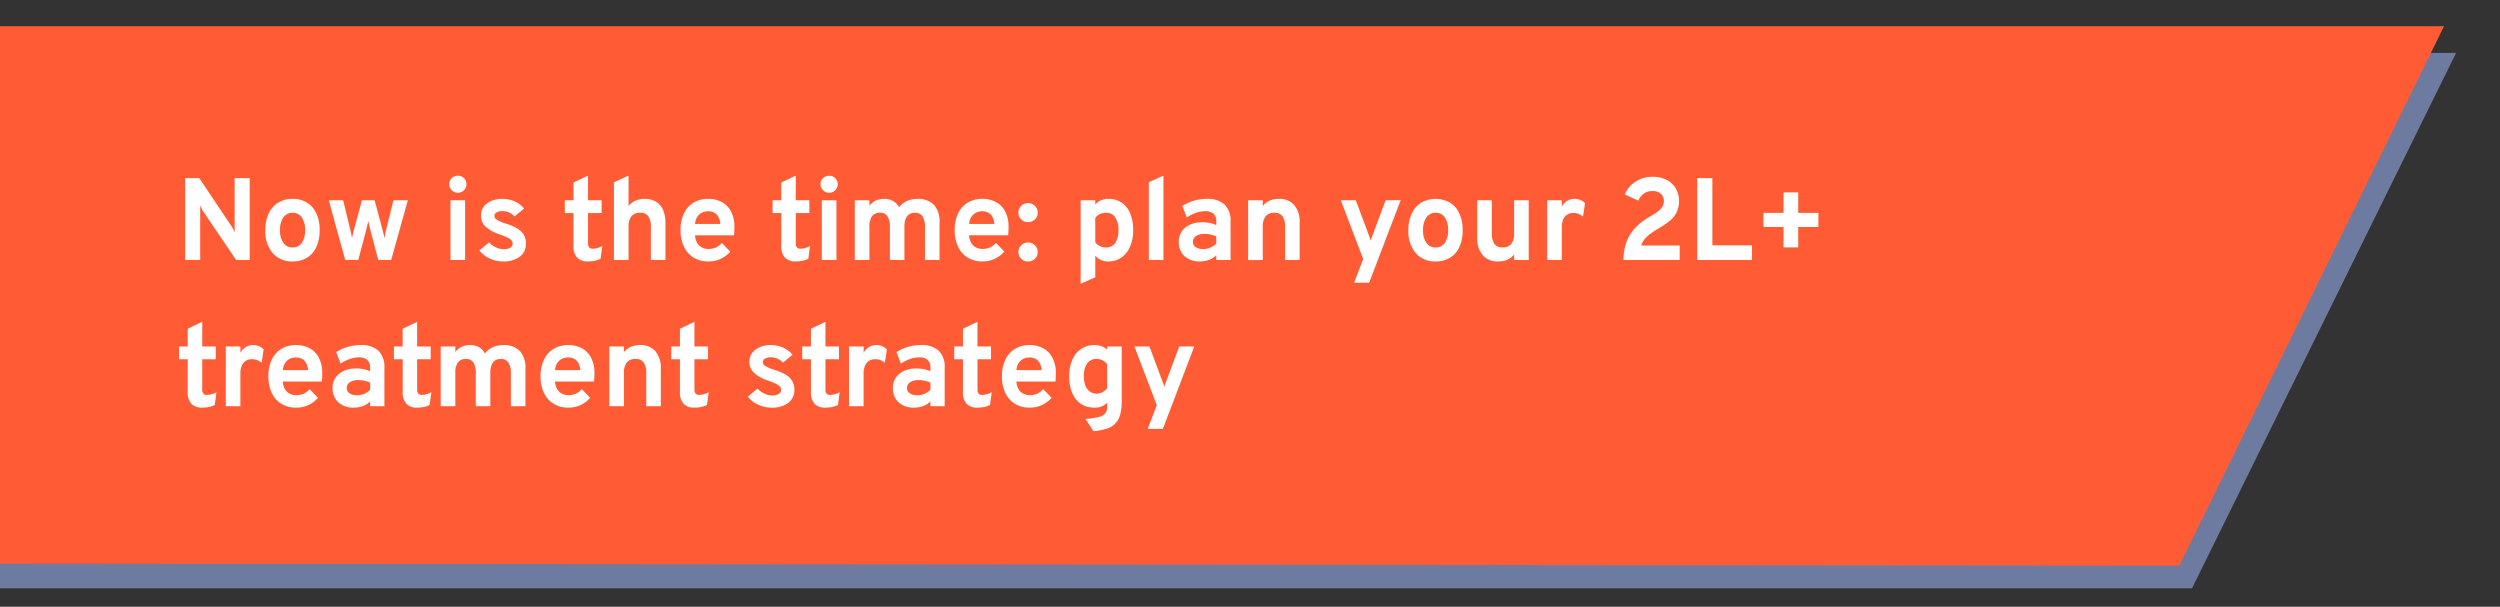
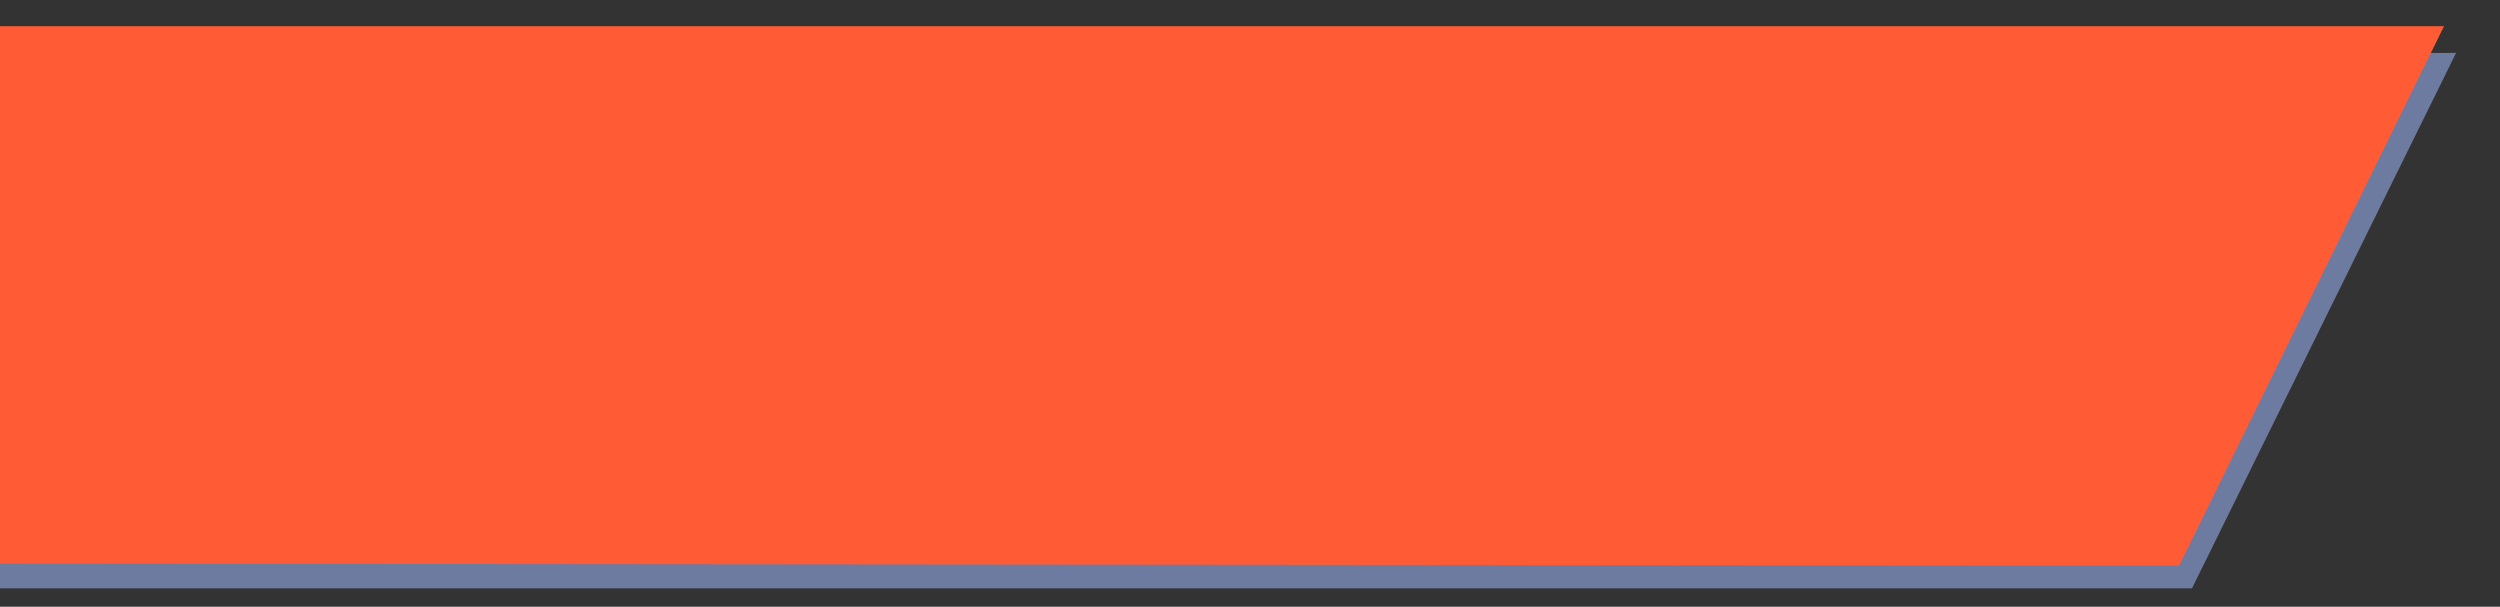
<svg xmlns="http://www.w3.org/2000/svg" width="342" height="83" viewBox="0 0 342 83">
  <rect x="0" y="0" width="342" height="83" fill="#333333" stroke="none" />
  <defs>
    <clipPath id="clip-path">
      <rect id="Rectangle_1558" data-name="Rectangle 1558" width="342" height="83" transform="translate(0 1005)" fill="#fff" stroke="#707070" stroke-width="1" />
    </clipPath>
  </defs>
  <g id="Group_117959" data-name="Group 117959" transform="translate(0 -1005)">
    <g id="Mask_Group_116266" data-name="Mask Group 116266" clip-path="url(#clip-path)">
      <g id="Group_116816" data-name="Group 116816" transform="translate(-887.956 1.946)">
        <path id="Path_4013" data-name="Path 4013" d="M714.9,5.684,1055.23,4.62,1019.1,77.868H714.9Z" transform="translate(168.722 1005.668)" fill="#6e7ba0" />
        <path id="Path_4014" data-name="Path 4014" d="M717.144,3.722H1058.29l-36.225,73.791-304.92-.284Z" transform="translate(164.004 1002.92)" fill="#ff5c35" />
      </g>
    </g>
-     <path id="Path_5611" data-name="Path 5611" d="M1.328,14V2.8H3.264L7.68,9.392q.088.144.228.388t.236.444q-.024-.176-.036-.428t-.012-.4V2.8H10.16V14H8.312l-4.5-6.64q-.088-.136-.228-.384t-.236-.448q.024.2.032.432t.008.4V14Zm14.7.192A3.436,3.436,0,0,1,13.3,13.048a4.59,4.59,0,0,1-1-3.128,5.276,5.276,0,0,1,.456-2.276,3.445,3.445,0,0,1,1.292-1.488,3.651,3.651,0,0,1,1.98-.524A3.637,3.637,0,0,1,18,6.152a3.381,3.381,0,0,1,1.28,1.48,5.35,5.35,0,0,1,.448,2.28,5.413,5.413,0,0,1-.444,2.288,3.331,3.331,0,0,1-1.276,1.476A3.674,3.674,0,0,1,16.032,14.192Zm0-1.912a1.457,1.457,0,0,0,1.256-.624,2.949,2.949,0,0,0,.448-1.744,2.949,2.949,0,0,0-.452-1.748,1.457,1.457,0,0,0-1.252-.628,1.472,1.472,0,0,0-1.264.632,2.948,2.948,0,0,0-.456,1.752,2.9,2.9,0,0,0,.456,1.732A1.475,1.475,0,0,0,16.032,12.28Zm7.2,1.72L20.976,5.824h1.968l.992,4.088q.056.216.116.524t.1.572q.056-.256.128-.568t.128-.528l1.1-4.088h1.744l1.088,4.088q.056.224.132.536t.124.568q.048-.264.1-.568t.112-.536l1.016-4.088h1.968L29.512,14H27.744L26.672,9.912q-.056-.224-.144-.592t-.152-.656q-.056.288-.144.656t-.144.592L25.008,14Zm14.4,0V5.824h2V14Zm1-9.2a1.188,1.188,0,0,1-1.176-1.176A1.111,1.111,0,0,1,37.8,2.8a1.2,1.2,0,0,1,1.672,0,1.12,1.12,0,0,1,.336.824A1.168,1.168,0,0,1,38.632,4.8Zm6.184,9.392a4.3,4.3,0,0,1-1.836-.408,3.564,3.564,0,0,1-1.388-1.1l1.312-1.1a3.1,3.1,0,0,0,.944.684,2.407,2.407,0,0,0,1.024.252,1.78,1.78,0,0,0,.936-.2.639.639,0,0,0,.328-.572.652.652,0,0,0-.156-.428,1.716,1.716,0,0,0-.548-.384,10.642,10.642,0,0,0-1.1-.452,5.336,5.336,0,0,1-1.952-1.092A2.044,2.044,0,0,1,41.8,7.9a1.97,1.97,0,0,1,.816-1.636,3.393,3.393,0,0,1,2.128-.628,4.022,4.022,0,0,1,1.652.336,3.575,3.575,0,0,1,1.3.984l-1.3,1.08a2.29,2.29,0,0,0-1.68-.728,1.5,1.5,0,0,0-.784.18.546.546,0,0,0-.3.484.648.648,0,0,0,.348.528,5.981,5.981,0,0,0,1.3.544,6.448,6.448,0,0,1,1.532.672,2.493,2.493,0,0,1,.864.872,2.313,2.313,0,0,1,.276,1.144,2.171,2.171,0,0,1-.836,1.808A3.635,3.635,0,0,1,44.816,14.192Zm11.592,0a1.882,1.882,0,0,1-1.464-.536,2.307,2.307,0,0,1-.488-1.6V7.576H53.264V5.824h1.192V3.4l1.984-.952V5.824H58.3V7.576H56.44V11.7a.865.865,0,0,0,.156.568.61.61,0,0,0,.492.184,2.83,2.83,0,0,0,1.3-.368l-.232,1.744a3.333,3.333,0,0,1-.8.276A4.535,4.535,0,0,1,56.408,14.192ZM59.984,14V3.368l2-.92V6.616a2.466,2.466,0,0,1,.94-.74,3.049,3.049,0,0,1,1.252-.244,2.937,2.937,0,0,1,1.58.4,2.442,2.442,0,0,1,.956,1.128,4.344,4.344,0,0,1,.32,1.748V14H65.04V9.52a2.615,2.615,0,0,0-.344-1.5,1.274,1.274,0,0,0-1.12-.488,1.462,1.462,0,0,0-1.2.476,2.315,2.315,0,0,0-.388,1.476V14Zm12.92.192a3.773,3.773,0,0,1-2.028-.528,3.461,3.461,0,0,1-1.312-1.492A5.216,5.216,0,0,1,69.1,9.9a5.154,5.154,0,0,1,.468-2.28,3.439,3.439,0,0,1,1.32-1.476A3.809,3.809,0,0,1,72.9,5.632a3.874,3.874,0,0,1,1.8.416,3.076,3.076,0,0,1,1.288,1.276,4.453,4.453,0,0,1,.48,2.188q0,.208-.012.508t-.044.6H71.08a2.305,2.305,0,0,0,.26.98,1.643,1.643,0,0,0,.628.652,1.849,1.849,0,0,0,.944.232,2.44,2.44,0,0,0,1.016-.2,2.472,2.472,0,0,0,.816-.628L75.9,12.856a4.089,4.089,0,0,1-1.272.968A3.832,3.832,0,0,1,72.9,14.192ZM71.088,9.064h3.448a2.39,2.39,0,0,0-.24-.924,1.424,1.424,0,0,0-.56-.6,1.716,1.716,0,0,0-.872-.208,1.764,1.764,0,0,0-1.2.432A1.869,1.869,0,0,0,71.088,9.064Zm13.744,5.128a1.882,1.882,0,0,1-1.464-.536,2.307,2.307,0,0,1-.488-1.6V7.576H81.688V5.824H82.88V3.4l1.984-.952V5.824H86.72V7.576H84.864V11.7a.865.865,0,0,0,.156.568.61.61,0,0,0,.492.184,2.83,2.83,0,0,0,1.3-.368l-.232,1.744a3.333,3.333,0,0,1-.8.276A4.535,4.535,0,0,1,84.832,14.192ZM88.424,14V5.824h2V14Zm1-9.2a1.188,1.188,0,0,1-1.176-1.176,1.111,1.111,0,0,1,.344-.82,1.2,1.2,0,0,1,1.672,0,1.12,1.12,0,0,1,.336.824A1.168,1.168,0,0,1,89.424,4.8ZM92.936,14V5.824h2v.76a2.442,2.442,0,0,1,.884-.724,2.625,2.625,0,0,1,1.116-.228,2.484,2.484,0,0,1,1.248.3,2.014,2.014,0,0,1,.808.864,2.683,2.683,0,0,1,1.048-.86,3.372,3.372,0,0,1,1.448-.3,2.99,2.99,0,0,1,2.272.808,3.362,3.362,0,0,1,.768,2.4V14h-1.992V9.528A2.68,2.68,0,0,0,102.2,8.02a1.179,1.179,0,0,0-1.04-.484,1.379,1.379,0,0,0-.8.216,1.3,1.3,0,0,0-.476.652,3.229,3.229,0,0,0-.16,1.1V14H97.736V9.528a2.729,2.729,0,0,0-.328-1.512,1.17,1.17,0,0,0-1.04-.48,1.26,1.26,0,0,0-1.08.472,2.456,2.456,0,0,0-.352,1.464V14Zm17.464.192a3.773,3.773,0,0,1-2.028-.528,3.461,3.461,0,0,1-1.312-1.492A5.216,5.216,0,0,1,106.6,9.9a5.154,5.154,0,0,1,.468-2.28,3.439,3.439,0,0,1,1.32-1.476,3.809,3.809,0,0,1,2.012-.516,3.874,3.874,0,0,1,1.8.416,3.076,3.076,0,0,1,1.288,1.276,4.453,4.453,0,0,1,.48,2.188q0,.208-.012.508t-.044.6h-5.336a2.305,2.305,0,0,0,.26.98,1.643,1.643,0,0,0,.628.652,1.849,1.849,0,0,0,.944.232,2.44,2.44,0,0,0,1.016-.2,2.472,2.472,0,0,0,.816-.628l1.152,1.192a4.089,4.089,0,0,1-1.272.968A3.832,3.832,0,0,1,110.4,14.192Zm-1.816-5.128h3.448a2.39,2.39,0,0,0-.24-.924,1.424,1.424,0,0,0-.56-.6,1.716,1.716,0,0,0-.872-.208,1.764,1.764,0,0,0-1.2.432A1.869,1.869,0,0,0,108.584,9.064Zm8.048-.248a1.278,1.278,0,0,1-.936-.372,1.248,1.248,0,0,1-.376-.924A1.273,1.273,0,0,1,115.7,6.6a1.25,1.25,0,0,1,.936-.388,1.276,1.276,0,0,1,.944.388,1.259,1.259,0,0,1,.384.916,1.234,1.234,0,0,1-.384.924A1.3,1.3,0,0,1,116.632,8.816Zm0,5.384a1.278,1.278,0,0,1-.936-.372,1.238,1.238,0,0,1-.376-.916,1.282,1.282,0,0,1,.376-.924,1.25,1.25,0,0,1,.936-.388,1.318,1.318,0,0,1,1.328,1.312,1.225,1.225,0,0,1-.384.916A1.3,1.3,0,0,1,116.632,14.2Zm7.2,3.048V5.824h2v.6a2.241,2.241,0,0,1,1.8-.792,3.141,3.141,0,0,1,1.808.516,3.277,3.277,0,0,1,1.168,1.476,5.828,5.828,0,0,1,.408,2.288,5.554,5.554,0,0,1-.424,2.252,3.463,3.463,0,0,1-1.192,1.5,3.069,3.069,0,0,1-1.792.532,2.406,2.406,0,0,1-1.008-.2,2.076,2.076,0,0,1-.768-.6v2.96Zm3.48-4.968a1.448,1.448,0,0,0,1.256-.62,2.987,2.987,0,0,0,.44-1.748,2.965,2.965,0,0,0-.448-1.752,1.45,1.45,0,0,0-1.248-.624,1.937,1.937,0,0,0-.852.176,1.688,1.688,0,0,0-.628.536v3.3a1.449,1.449,0,0,0,.612.536A1.963,1.963,0,0,0,127.312,12.28ZM133.16,14V3.352l2-.9V14Zm6.992.192a2.988,2.988,0,0,1-2.116-.724,2.549,2.549,0,0,1-.78-1.964,2.466,2.466,0,0,1,.4-1.4,2.647,2.647,0,0,1,1.128-.936,4.024,4.024,0,0,1,1.692-.332,5.271,5.271,0,0,1,1.036.1,3.6,3.6,0,0,1,.876.284V8.7A1.32,1.32,0,0,0,142,7.668a1.656,1.656,0,0,0-1.14-.348,3.8,3.8,0,0,0-1.232.216,5.738,5.738,0,0,0-1.28.64l-.6-1.576a5.76,5.76,0,0,1,1.568-.716,6.2,6.2,0,0,1,1.744-.252,3.446,3.446,0,0,1,2.464.78,3.07,3.07,0,0,1,.816,2.324V14h-1.952v-.656a2.755,2.755,0,0,1-.988.632A3.517,3.517,0,0,1,140.152,14.192Zm.464-1.688a2.415,2.415,0,0,0,.956-.2,2.582,2.582,0,0,0,.82-.556v-.968a3.386,3.386,0,0,0-.764-.26,3.9,3.9,0,0,0-.836-.092,2.1,2.1,0,0,0-1.172.284.9.9,0,0,0-.428.788.849.849,0,0,0,.376.736A1.8,1.8,0,0,0,140.616,12.5Zm6.128,1.5V5.824h2v.784a2.5,2.5,0,0,1,.94-.732,3.049,3.049,0,0,1,1.252-.244,2.666,2.666,0,0,1,2.112.844,3.56,3.56,0,0,1,.744,2.428V14H151.8V9.52a2.538,2.538,0,0,0-.356-1.508,1.293,1.293,0,0,0-1.108-.476,1.462,1.462,0,0,0-1.2.476,2.315,2.315,0,0,0-.388,1.476V14Zm14.5,3.1,1.24-3.248-3.064-8.032h2.056l1.784,4.784q.072.168.136.368t.12.4q.048-.2.116-.4t.14-.372l1.784-4.784h2.056L163.3,17.1Zm11.152-2.912a3.436,3.436,0,0,1-2.728-1.144,4.59,4.59,0,0,1-1-3.128,5.276,5.276,0,0,1,.456-2.276,3.445,3.445,0,0,1,1.292-1.488,3.993,3.993,0,0,1,3.948,0,3.382,3.382,0,0,1,1.28,1.48,5.35,5.35,0,0,1,.448,2.28,5.413,5.413,0,0,1-.444,2.288,3.331,3.331,0,0,1-1.276,1.476A3.674,3.674,0,0,1,172.392,14.192Zm0-1.912a1.457,1.457,0,0,0,1.256-.624,2.949,2.949,0,0,0,.448-1.744,2.949,2.949,0,0,0-.452-1.748,1.457,1.457,0,0,0-1.252-.628,1.472,1.472,0,0,0-1.264.632,2.948,2.948,0,0,0-.456,1.752,2.9,2.9,0,0,0,.456,1.732A1.475,1.475,0,0,0,172.392,12.28Zm8.56,1.912a2.679,2.679,0,0,1-2.12-.852,3.527,3.527,0,0,1-.752-2.412v-5.1h2V10.3a2.54,2.54,0,0,0,.352,1.5,1.3,1.3,0,0,0,1.112.472,1.462,1.462,0,0,0,1.2-.476,2.3,2.3,0,0,0,.388-1.468V5.824h1.992V14h-1.992v-.768a2.362,2.362,0,0,1-.924.72A3.114,3.114,0,0,1,180.952,14.192Zm6.7-.192V5.824h2V6.7a1.827,1.827,0,0,1,.7-.772,1.873,1.873,0,0,1,1.008-.3,2,2,0,0,1,1.472.6l-.28,1.832a2.167,2.167,0,0,0-.64-.384,2.024,2.024,0,0,0-.688-.112,1.506,1.506,0,0,0-.848.232,1.47,1.47,0,0,0-.54.672,2.68,2.68,0,0,0-.188,1.056V14ZM198.1,14a7.16,7.16,0,0,1,.3-2.164,5.677,5.677,0,0,1,.816-1.644,6.479,6.479,0,0,1,1.2-1.256,10.963,10.963,0,0,1,1.452-.976,9.023,9.023,0,0,0,.856-.544,2.668,2.668,0,0,0,.648-.648,1.431,1.431,0,0,0,.248-.832,1.274,1.274,0,0,0-.42-1,1.633,1.633,0,0,0-1.124-.372,2,2,0,0,0-1.212.348,2.268,2.268,0,0,0-.74.964l-1.848-.84a3.716,3.716,0,0,1,1.476-1.764,4.167,4.167,0,0,1,2.3-.66,4.1,4.1,0,0,1,1.964.436,3.071,3.071,0,0,1,1.24,1.176,3.27,3.27,0,0,1,.428,1.668,3.454,3.454,0,0,1-.348,1.632,3.635,3.635,0,0,1-.944,1.136,10.985,10.985,0,0,1-1.332.912q-.728.432-1.236.8a4.344,4.344,0,0,0-.828.752,2.643,2.643,0,0,0-.48.892h5.264V14Zm10.08,0V2.8h2.072v9.192h5.416V14Zm11.808-1.728V9.48h-2.752V7.544h2.752V4.752h2.008V7.544h2.76V9.48h-2.76v2.792ZM3.632,34.192a1.882,1.882,0,0,1-1.464-.536,2.307,2.307,0,0,1-.488-1.6v-4.48H.488V25.824H1.68V23.4l1.984-.952v3.376H5.52v1.752H3.664V31.7a.865.865,0,0,0,.156.568.61.61,0,0,0,.492.184,2.83,2.83,0,0,0,1.3-.368l-.232,1.744a3.333,3.333,0,0,1-.8.276A4.534,4.534,0,0,1,3.632,34.192ZM6.888,34V25.824h2v.88a1.827,1.827,0,0,1,.7-.772,1.873,1.873,0,0,1,1.008-.3,2,2,0,0,1,1.472.6l-.28,1.832a2.167,2.167,0,0,0-.64-.384,2.024,2.024,0,0,0-.688-.112,1.506,1.506,0,0,0-.848.232,1.47,1.47,0,0,0-.54.672,2.68,2.68,0,0,0-.188,1.056V34Zm9.624.192a3.773,3.773,0,0,1-2.028-.528,3.461,3.461,0,0,1-1.312-1.492,5.216,5.216,0,0,1-.46-2.268,5.154,5.154,0,0,1,.468-2.28,3.439,3.439,0,0,1,1.32-1.476,3.809,3.809,0,0,1,2.012-.516,3.874,3.874,0,0,1,1.8.416A3.076,3.076,0,0,1,19.6,27.324a4.453,4.453,0,0,1,.48,2.188q0,.208-.012.508t-.044.6H14.688a2.305,2.305,0,0,0,.26.98,1.643,1.643,0,0,0,.628.652,1.849,1.849,0,0,0,.944.232,2.44,2.44,0,0,0,1.016-.2,2.472,2.472,0,0,0,.816-.628L19.5,32.856a4.089,4.089,0,0,1-1.272.968A3.832,3.832,0,0,1,16.512,34.192ZM14.7,29.064h3.448a2.39,2.39,0,0,0-.24-.924,1.424,1.424,0,0,0-.56-.6,1.716,1.716,0,0,0-.872-.208,1.764,1.764,0,0,0-1.2.432A1.869,1.869,0,0,0,14.7,29.064Zm9.7,5.128a2.988,2.988,0,0,1-2.116-.724A2.549,2.549,0,0,1,21.5,31.5a2.466,2.466,0,0,1,.4-1.4,2.647,2.647,0,0,1,1.128-.936,4.024,4.024,0,0,1,1.692-.332,5.271,5.271,0,0,1,1.036.1,3.6,3.6,0,0,1,.876.284V28.7a1.32,1.32,0,0,0-.388-1.036,1.656,1.656,0,0,0-1.14-.348,3.8,3.8,0,0,0-1.232.216,5.739,5.739,0,0,0-1.28.64l-.6-1.576a5.76,5.76,0,0,1,1.568-.716,6.2,6.2,0,0,1,1.744-.252,3.446,3.446,0,0,1,2.464.78,3.07,3.07,0,0,1,.816,2.324V34H26.632v-.656a2.755,2.755,0,0,1-.988.632A3.517,3.517,0,0,1,24.392,34.192Zm.464-1.688a2.415,2.415,0,0,0,.956-.2,2.582,2.582,0,0,0,.82-.556v-.968a3.386,3.386,0,0,0-.764-.26,3.9,3.9,0,0,0-.836-.092,2.1,2.1,0,0,0-1.172.284.9.9,0,0,0-.428.788.849.849,0,0,0,.376.736A1.8,1.8,0,0,0,24.856,32.5Zm8.176,1.688a1.882,1.882,0,0,1-1.464-.536,2.307,2.307,0,0,1-.488-1.6v-4.48H29.888V25.824H31.08V23.4l1.984-.952v3.376H34.92v1.752H33.064V31.7a.865.865,0,0,0,.156.568.61.61,0,0,0,.492.184,2.83,2.83,0,0,0,1.3-.368l-.232,1.744a3.333,3.333,0,0,1-.8.276A4.534,4.534,0,0,1,33.032,34.192ZM36.288,34V25.824h2v.76a2.442,2.442,0,0,1,.884-.724,2.625,2.625,0,0,1,1.116-.228,2.484,2.484,0,0,1,1.248.3,2.013,2.013,0,0,1,.808.864,2.683,2.683,0,0,1,1.048-.86,3.372,3.372,0,0,1,1.448-.3,2.99,2.99,0,0,1,2.272.808,3.362,3.362,0,0,1,.768,2.4V34H45.888V29.528a2.68,2.68,0,0,0-.336-1.508,1.179,1.179,0,0,0-1.04-.484,1.379,1.379,0,0,0-.8.216,1.3,1.3,0,0,0-.476.652,3.229,3.229,0,0,0-.16,1.1V34H41.088V29.528a2.729,2.729,0,0,0-.328-1.512,1.17,1.17,0,0,0-1.04-.48,1.26,1.26,0,0,0-1.08.472,2.456,2.456,0,0,0-.352,1.464V34Zm17.464.192a3.773,3.773,0,0,1-2.028-.528,3.461,3.461,0,0,1-1.312-1.492,5.216,5.216,0,0,1-.46-2.268,5.154,5.154,0,0,1,.468-2.28,3.439,3.439,0,0,1,1.32-1.476,3.809,3.809,0,0,1,2.012-.516,3.874,3.874,0,0,1,1.8.416,3.076,3.076,0,0,1,1.288,1.276,4.453,4.453,0,0,1,.48,2.188q0,.208-.012.508t-.044.6H51.928a2.305,2.305,0,0,0,.26.98,1.643,1.643,0,0,0,.628.652,1.849,1.849,0,0,0,.944.232,2.44,2.44,0,0,0,1.016-.2,2.472,2.472,0,0,0,.816-.628l1.152,1.192a4.089,4.089,0,0,1-1.272.968A3.832,3.832,0,0,1,53.752,34.192Zm-1.816-5.128h3.448a2.39,2.39,0,0,0-.24-.924,1.424,1.424,0,0,0-.56-.6,1.716,1.716,0,0,0-.872-.208,1.764,1.764,0,0,0-1.2.432A1.869,1.869,0,0,0,51.936,29.064ZM59.352,34V25.824h2v.784a2.5,2.5,0,0,1,.94-.732,3.049,3.049,0,0,1,1.252-.244,2.667,2.667,0,0,1,2.112.844A3.56,3.56,0,0,1,66.4,28.9V34H64.408V29.52a2.538,2.538,0,0,0-.356-1.508,1.293,1.293,0,0,0-1.108-.476,1.462,1.462,0,0,0-1.2.476,2.315,2.315,0,0,0-.388,1.476V34Zm11.616.192a1.882,1.882,0,0,1-1.464-.536,2.307,2.307,0,0,1-.488-1.6v-4.48H67.824V25.824h1.192V23.4L71,22.448v3.376h1.856v1.752H71V31.7a.865.865,0,0,0,.156.568.61.61,0,0,0,.492.184,2.83,2.83,0,0,0,1.3-.368l-.232,1.744a3.333,3.333,0,0,1-.8.276A4.534,4.534,0,0,1,70.968,34.192Zm10.568,0a4.3,4.3,0,0,1-1.836-.408,3.564,3.564,0,0,1-1.388-1.1l1.312-1.1a3.1,3.1,0,0,0,.944.684,2.407,2.407,0,0,0,1.024.252,1.78,1.78,0,0,0,.936-.2.639.639,0,0,0,.328-.572.652.652,0,0,0-.156-.428,1.716,1.716,0,0,0-.548-.384,10.643,10.643,0,0,0-1.1-.452A5.336,5.336,0,0,1,79.1,29.388,2.044,2.044,0,0,1,78.52,27.9a1.97,1.97,0,0,1,.816-1.636,3.393,3.393,0,0,1,2.128-.628,4.022,4.022,0,0,1,1.652.336,3.575,3.575,0,0,1,1.3.984l-1.3,1.08a2.29,2.29,0,0,0-1.68-.728,1.5,1.5,0,0,0-.784.18.546.546,0,0,0-.3.484.648.648,0,0,0,.348.528,5.982,5.982,0,0,0,1.3.544,6.448,6.448,0,0,1,1.532.672,2.493,2.493,0,0,1,.864.872,2.313,2.313,0,0,1,.276,1.144,2.171,2.171,0,0,1-.836,1.808A3.635,3.635,0,0,1,81.536,34.192Zm7.352,0a1.882,1.882,0,0,1-1.464-.536,2.307,2.307,0,0,1-.488-1.6v-4.48H85.744V25.824h1.192V23.4l1.984-.952v3.376h1.856v1.752H88.92V31.7a.865.865,0,0,0,.156.568.61.61,0,0,0,.492.184,2.83,2.83,0,0,0,1.3-.368l-.232,1.744a3.333,3.333,0,0,1-.8.276A4.534,4.534,0,0,1,88.888,34.192ZM92.144,34V25.824h2v.88a1.827,1.827,0,0,1,.7-.772,1.873,1.873,0,0,1,1.008-.3,2,2,0,0,1,1.472.6l-.28,1.832a2.167,2.167,0,0,0-.64-.384,2.024,2.024,0,0,0-.688-.112,1.506,1.506,0,0,0-.848.232,1.47,1.47,0,0,0-.54.672,2.68,2.68,0,0,0-.188,1.056V34Zm8.9.192a2.988,2.988,0,0,1-2.116-.724,2.549,2.549,0,0,1-.78-1.964,2.466,2.466,0,0,1,.4-1.4,2.647,2.647,0,0,1,1.128-.936,4.024,4.024,0,0,1,1.692-.332,5.271,5.271,0,0,1,1.036.1,3.6,3.6,0,0,1,.876.284V28.7a1.32,1.32,0,0,0-.388-1.036,1.656,1.656,0,0,0-1.14-.348,3.8,3.8,0,0,0-1.232.216,5.739,5.739,0,0,0-1.28.64l-.6-1.576a5.76,5.76,0,0,1,1.568-.716,6.2,6.2,0,0,1,1.744-.252,3.446,3.446,0,0,1,2.464.78,3.07,3.07,0,0,1,.816,2.324V34h-1.952v-.656a2.755,2.755,0,0,1-.988.632A3.517,3.517,0,0,1,101.048,34.192Zm.464-1.688a2.415,2.415,0,0,0,.956-.2,2.582,2.582,0,0,0,.82-.556v-.968a3.386,3.386,0,0,0-.764-.26,3.9,3.9,0,0,0-.836-.092,2.1,2.1,0,0,0-1.172.284.9.9,0,0,0-.428.788.849.849,0,0,0,.376.736A1.8,1.8,0,0,0,101.512,32.5Zm8.176,1.688a1.882,1.882,0,0,1-1.464-.536,2.307,2.307,0,0,1-.488-1.6v-4.48h-1.192V25.824h1.192V23.4l1.984-.952v3.376h1.856v1.752H109.72V31.7a.865.865,0,0,0,.156.568.61.61,0,0,0,.492.184,2.83,2.83,0,0,0,1.3-.368l-.232,1.744a3.333,3.333,0,0,1-.8.276A4.534,4.534,0,0,1,109.688,34.192Zm7.184,0a3.773,3.773,0,0,1-2.028-.528,3.461,3.461,0,0,1-1.312-1.492,5.216,5.216,0,0,1-.46-2.268,5.154,5.154,0,0,1,.468-2.28,3.439,3.439,0,0,1,1.32-1.476,3.809,3.809,0,0,1,2.012-.516,3.874,3.874,0,0,1,1.8.416,3.076,3.076,0,0,1,1.288,1.276,4.453,4.453,0,0,1,.48,2.188q0,.208-.012.508t-.044.6h-5.336a2.305,2.305,0,0,0,.26.98,1.643,1.643,0,0,0,.628.652,1.849,1.849,0,0,0,.944.232,2.44,2.44,0,0,0,1.016-.2,2.472,2.472,0,0,0,.816-.628l1.152,1.192a4.089,4.089,0,0,1-1.272.968A3.832,3.832,0,0,1,116.872,34.192Zm-1.816-5.128H118.5a2.39,2.39,0,0,0-.24-.924,1.424,1.424,0,0,0-.56-.6,1.716,1.716,0,0,0-.872-.208,1.764,1.764,0,0,0-1.2.432A1.869,1.869,0,0,0,115.056,29.064Zm10.536,8.344-1.1-1.672a10.134,10.134,0,0,0,1.812-.264,1.666,1.666,0,0,0,.9-.5,1.352,1.352,0,0,0,.256-.856V33.52a2.283,2.283,0,0,1-1.76.672,3.207,3.207,0,0,1-1.832-.516,3.279,3.279,0,0,1-1.18-1.48,5.808,5.808,0,0,1-.412-2.292,5.5,5.5,0,0,1,.428-2.256,3.454,3.454,0,0,1,1.2-1.488,3.131,3.131,0,0,1,1.812-.528,2.839,2.839,0,0,1,1,.168,1.9,1.9,0,0,1,.748.488v-.464h1.992v7.44a7.262,7.262,0,0,1-.2,1.84,2.815,2.815,0,0,1-.652,1.232,2.875,2.875,0,0,1-1.188.732A7.578,7.578,0,0,1,125.592,37.408Zm.432-5.128a1.683,1.683,0,0,0,.8-.2,1.968,1.968,0,0,0,.636-.532v-3.3a1.836,1.836,0,0,0-1.408-.72,1.542,1.542,0,0,0-1.316.6,2.914,2.914,0,0,0-.452,1.764,3.593,3.593,0,0,0,.2,1.284,1.721,1.721,0,0,0,.6.812A1.581,1.581,0,0,0,126.024,32.28Zm6.992,4.824,1.24-3.248-3.064-8.032h2.056l1.784,4.784q.072.168.136.368t.12.4q.048-.2.116-.4t.14-.372l1.784-4.784h2.056l-4.3,11.28Z" transform="translate(24 1026.572)" fill="#fff" />
  </g>
</svg>